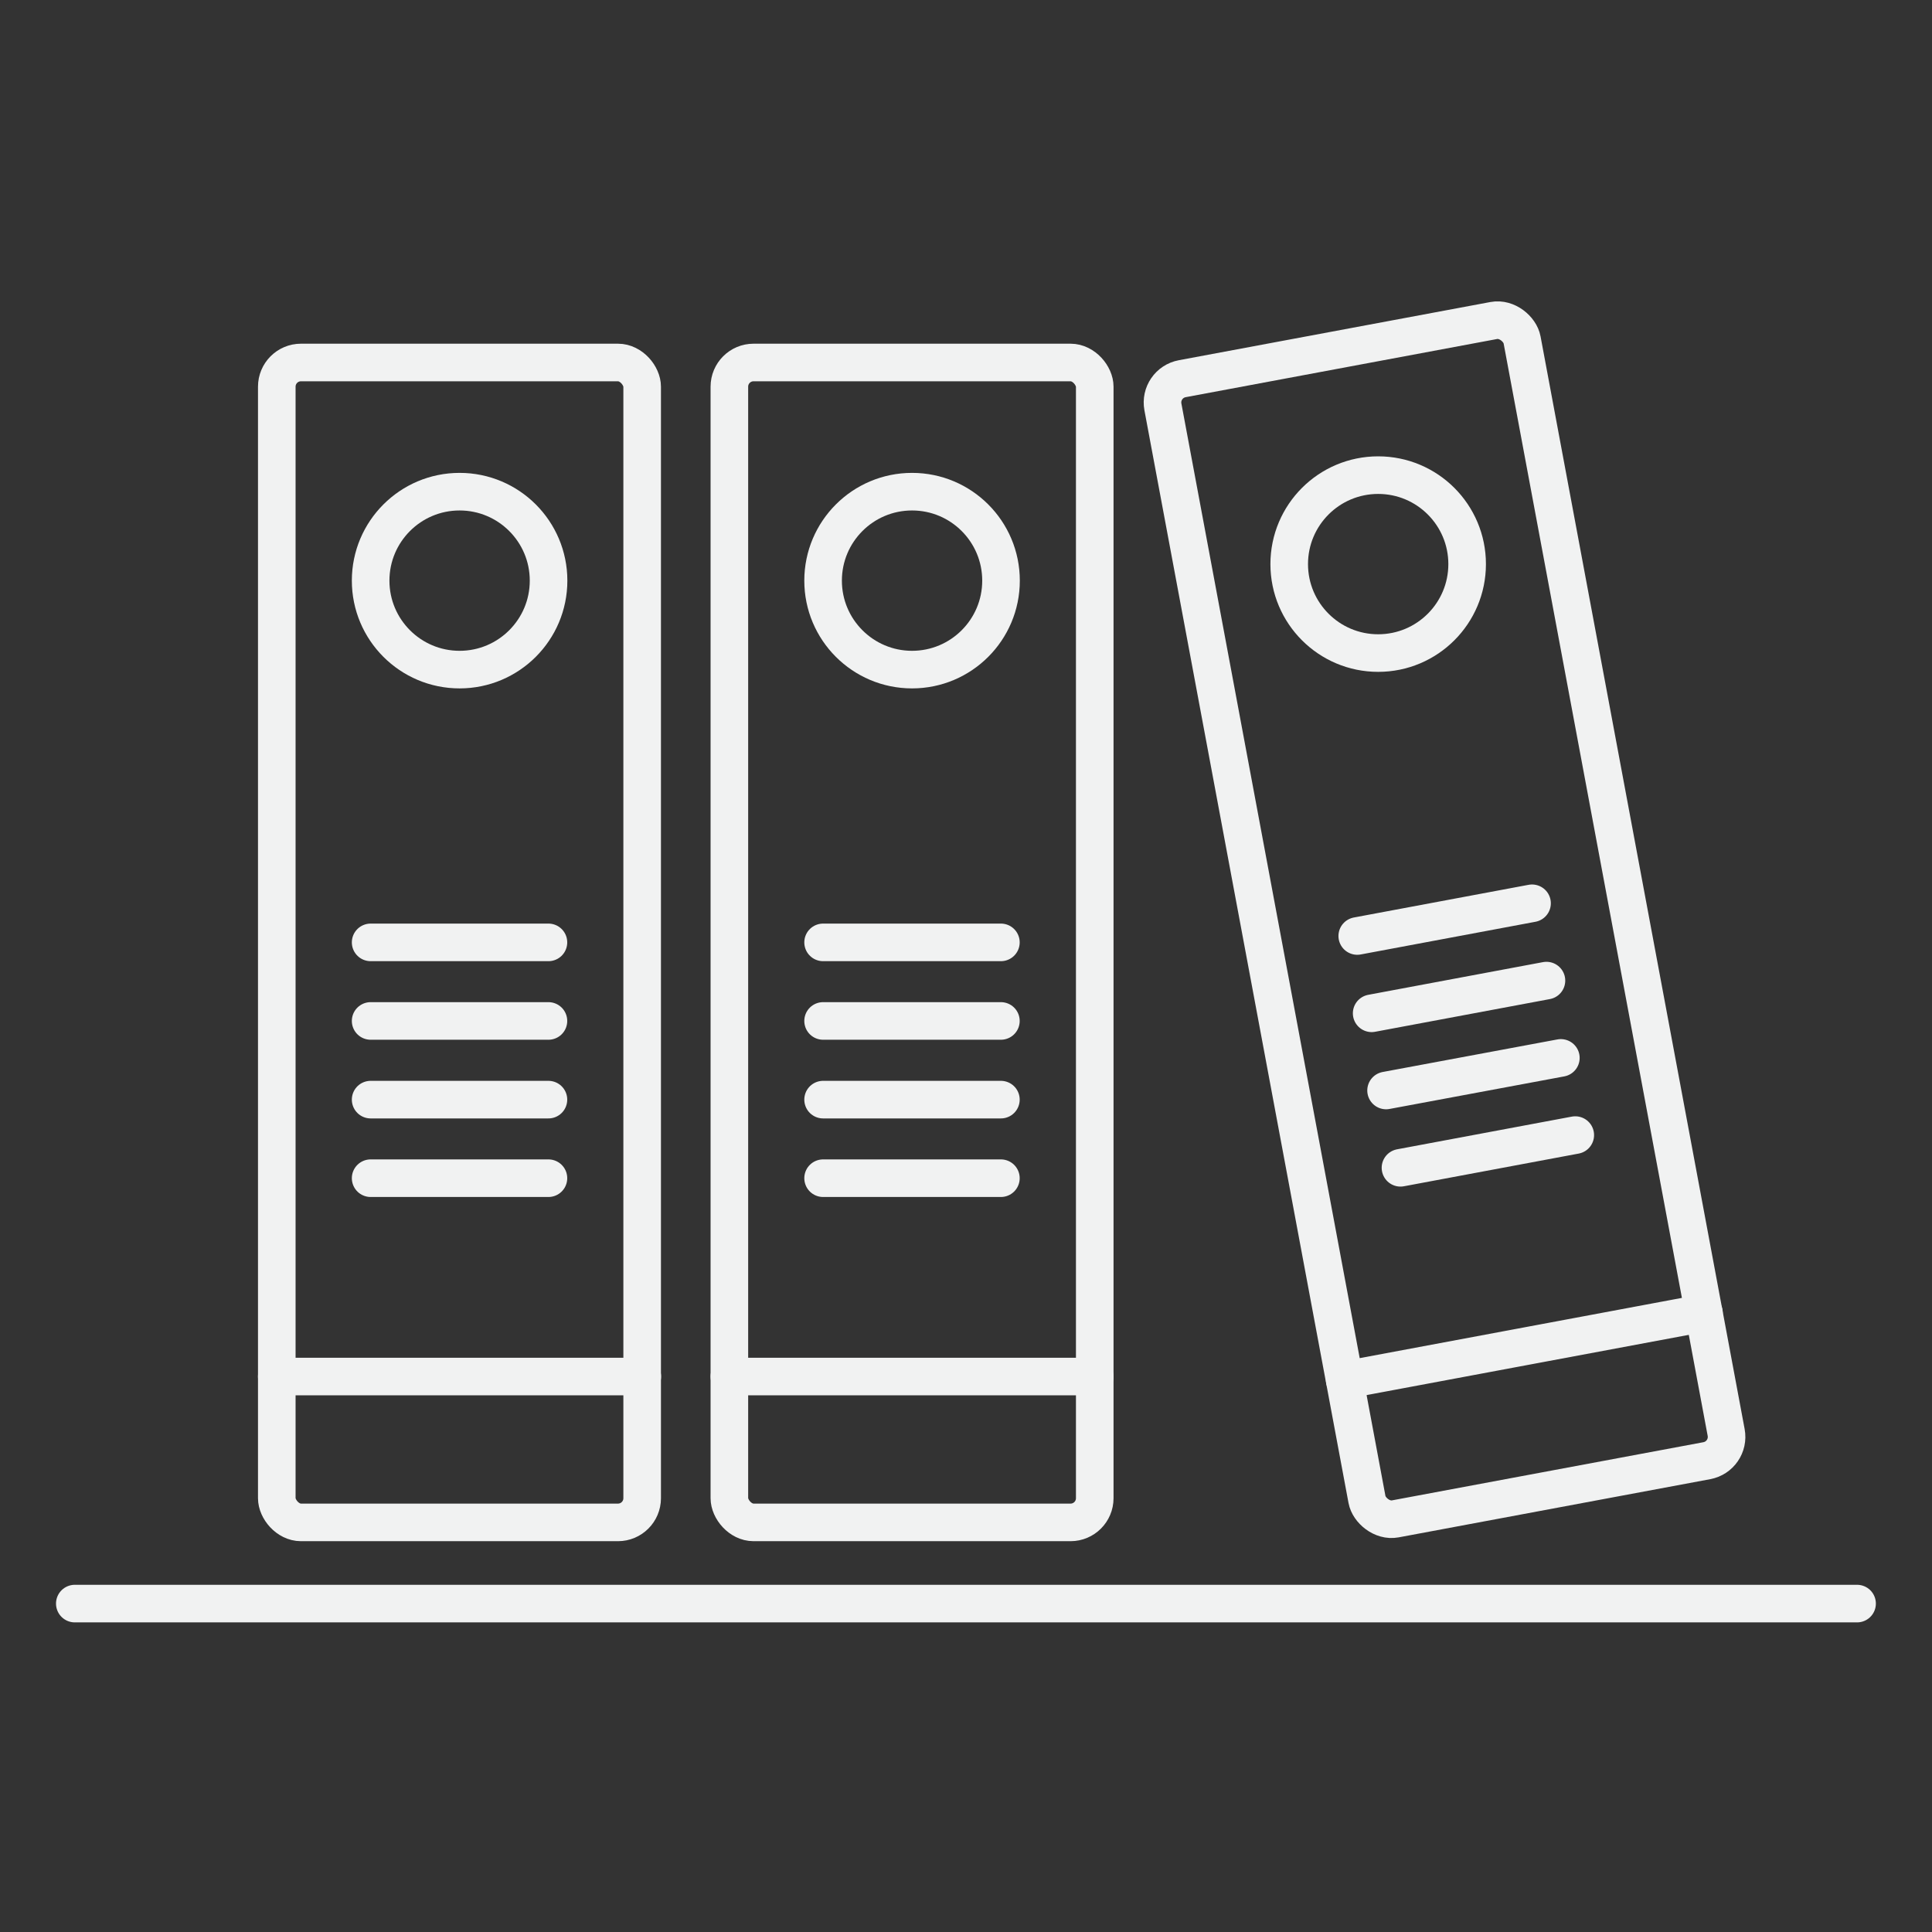
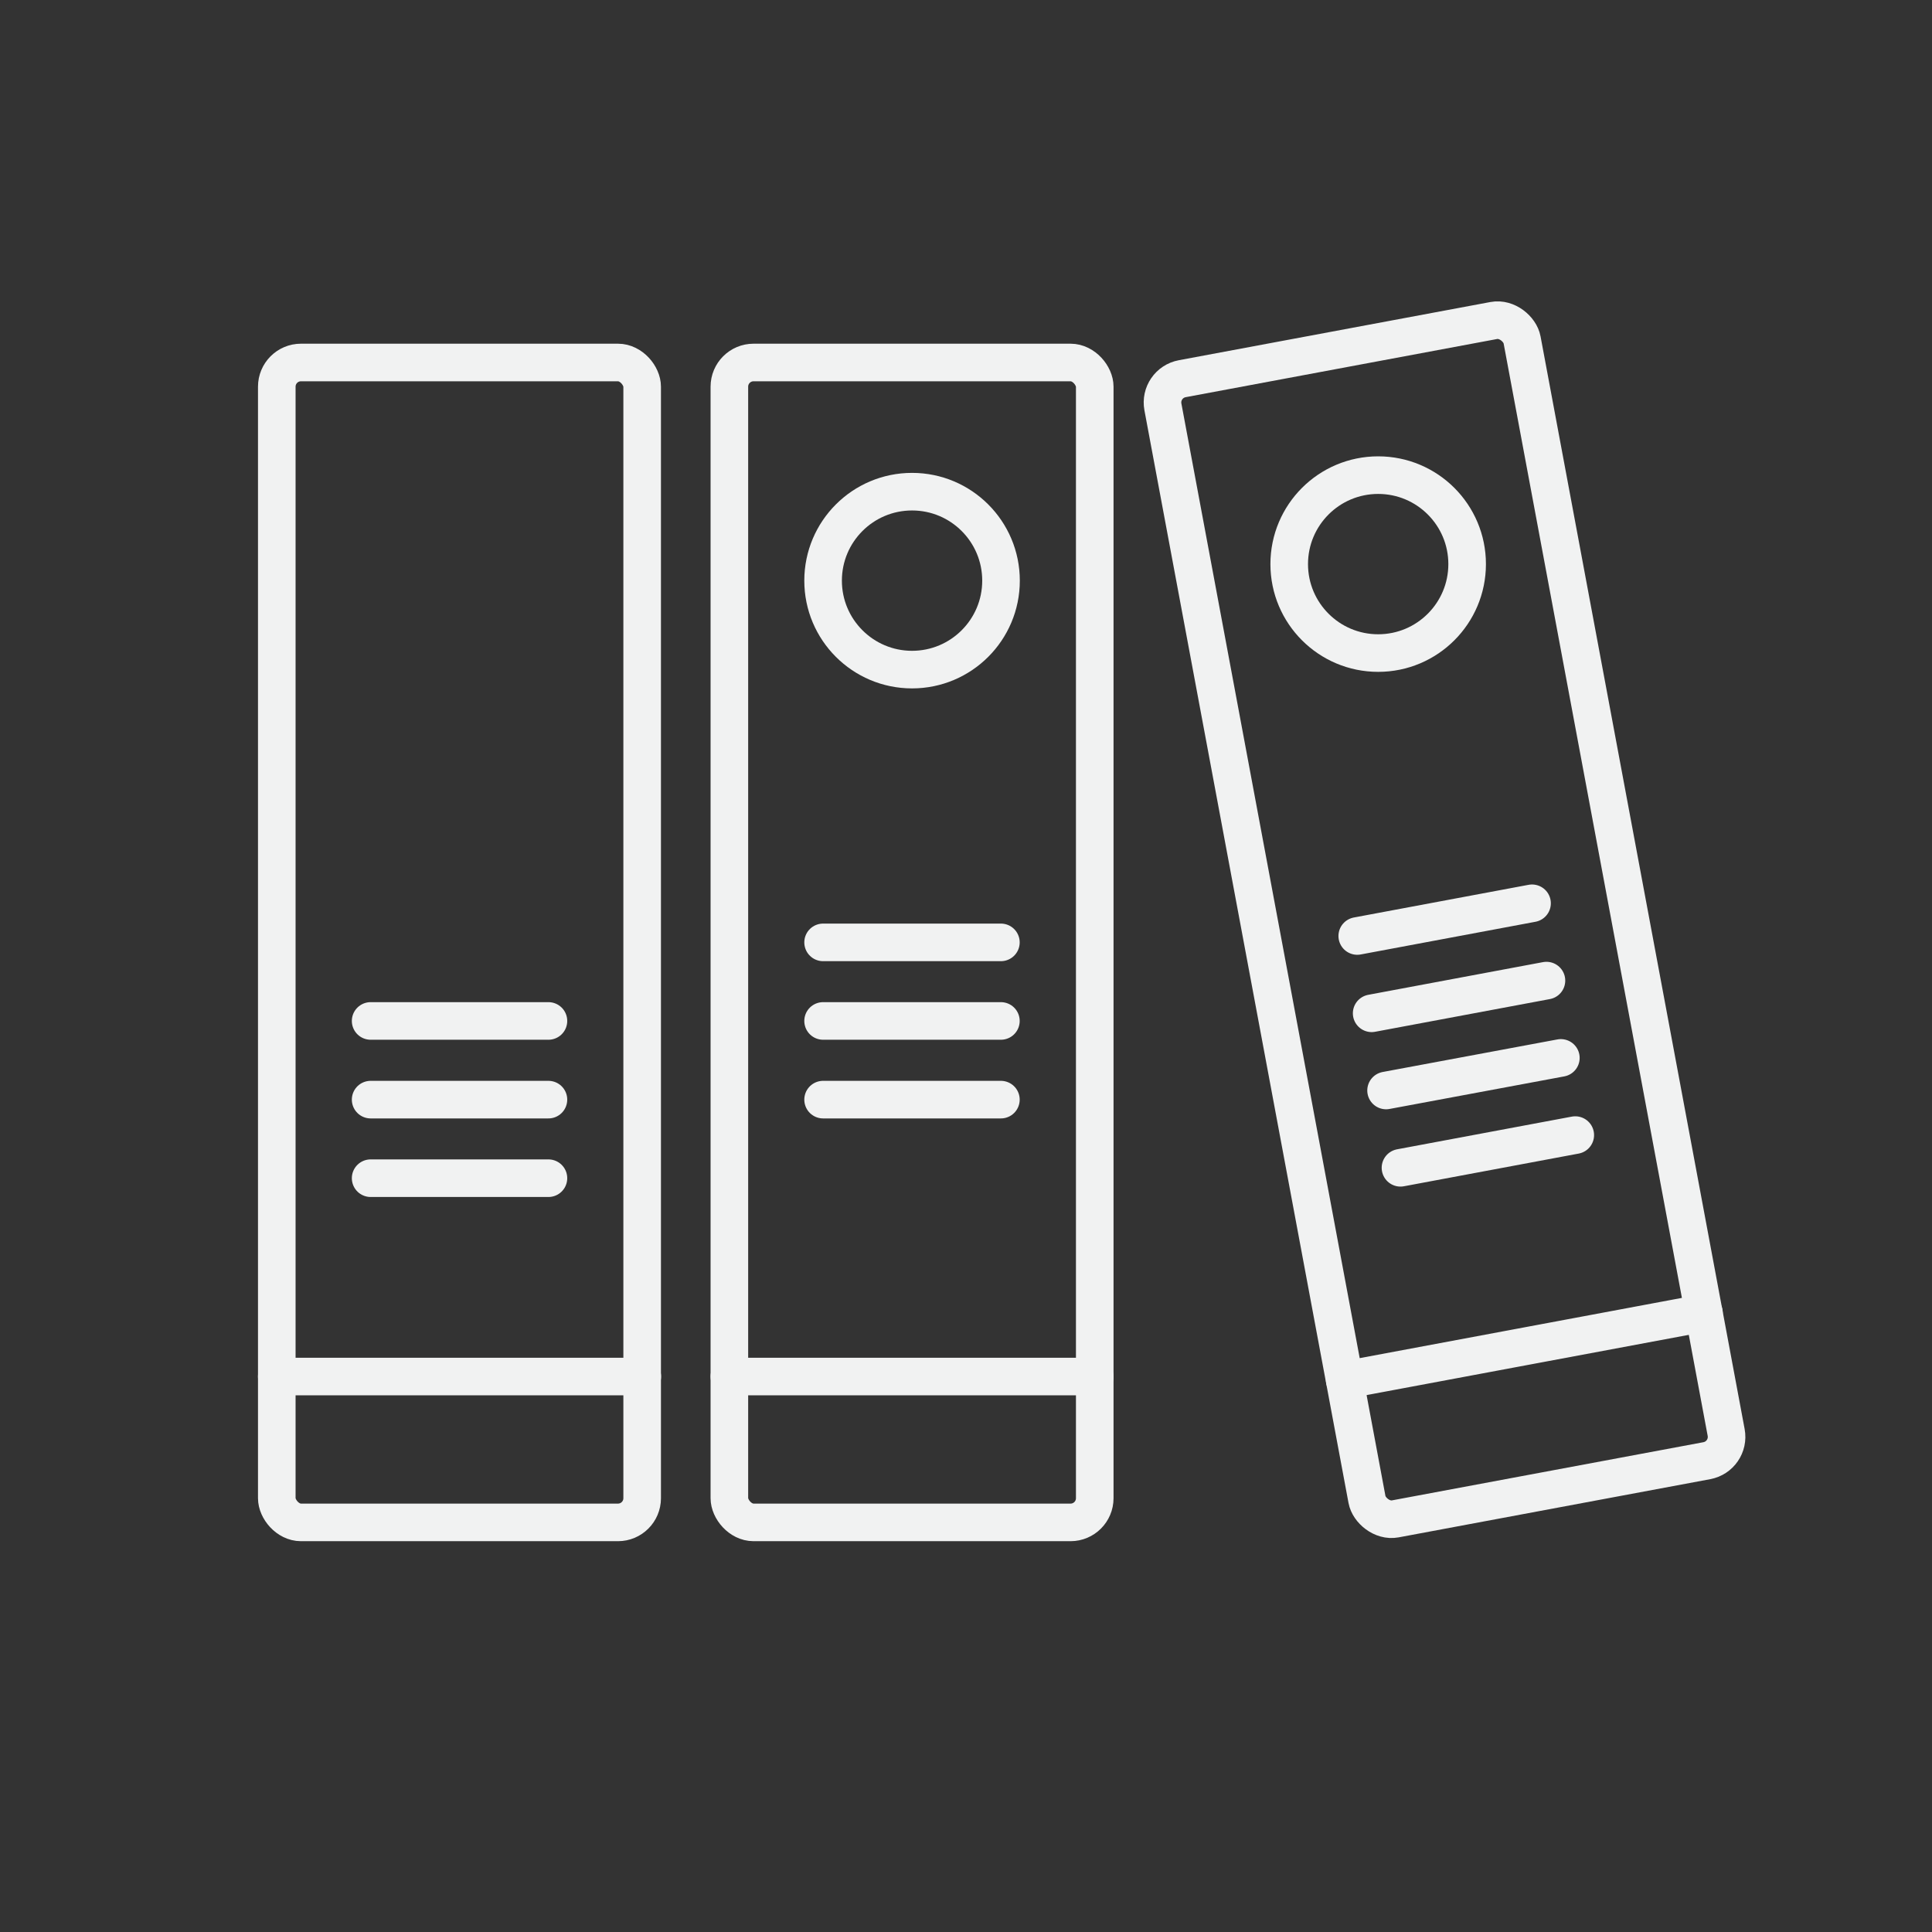
<svg xmlns="http://www.w3.org/2000/svg" id="Layer_1" data-name="Layer 1" viewBox="0 0 154.19 154.19">
  <rect x="0" y="0" width="154.19" height="154.19" fill="#333333" stroke="none" />
  <defs>
    <style>
      .cls-1 {
        fill: none;
        stroke: #f1f2f2;
        stroke-linecap: round;
        stroke-linejoin: round;
        stroke-width: 3px;
      }
    </style>
  </defs>
  <g>
    <rect class="cls-1" x="22.09" y="28.93" width="29.16" height="92.57" rx="1.93" ry="1.93" />
-     <circle class="cls-1" cx="36.68" cy="46.34" r="7.1" />
-     <line class="cls-1" x1="29.58" y1="75.21" x2="43.77" y2="75.21" />
    <line class="cls-1" x1="29.58" y1="81.48" x2="43.77" y2="81.48" />
    <line class="cls-1" x1="29.58" y1="87.76" x2="43.77" y2="87.76" />
    <line class="cls-1" x1="29.58" y1="94.03" x2="43.77" y2="94.03" />
    <line class="cls-1" x1="22.09" y1="109.86" x2="51.26" y2="109.86" />
  </g>
  <g>
    <rect class="cls-1" x="58.21" y="28.93" width="29.16" height="92.57" rx="1.93" ry="1.93" />
    <circle class="cls-1" cx="72.79" cy="46.34" r="7.1" />
    <line class="cls-1" x1="65.69" y1="75.21" x2="79.88" y2="75.21" />
    <line class="cls-1" x1="65.69" y1="81.48" x2="79.88" y2="81.48" />
    <line class="cls-1" x1="65.69" y1="87.76" x2="79.88" y2="87.76" />
-     <line class="cls-1" x1="65.69" y1="94.03" x2="79.88" y2="94.03" />
    <line class="cls-1" x1="58.21" y1="109.86" x2="87.37" y2="109.86" />
  </g>
  <g>
    <rect class="cls-1" x="100.71" y="27.11" width="29.16" height="92.57" rx="1.93" ry="1.93" transform="translate(-11.52 22.42) rotate(-10.58)" />
    <circle class="cls-1" cx="109.99" cy="45.02" r="7.1" />
    <line class="cls-1" x1="108.32" y1="74.7" x2="122.27" y2="72.09" />
    <line class="cls-1" x1="109.47" y1="80.87" x2="123.42" y2="78.26" />
    <line class="cls-1" x1="110.62" y1="87.03" x2="124.57" y2="84.43" />
    <line class="cls-1" x1="111.77" y1="93.2" x2="125.72" y2="90.59" />
    <line class="cls-1" x1="107.32" y1="110.14" x2="135.99" y2="104.78" />
  </g>
-   <line class="cls-1" x1="5.97" y1="127.98" x2="148.21" y2="127.98" />
</svg>